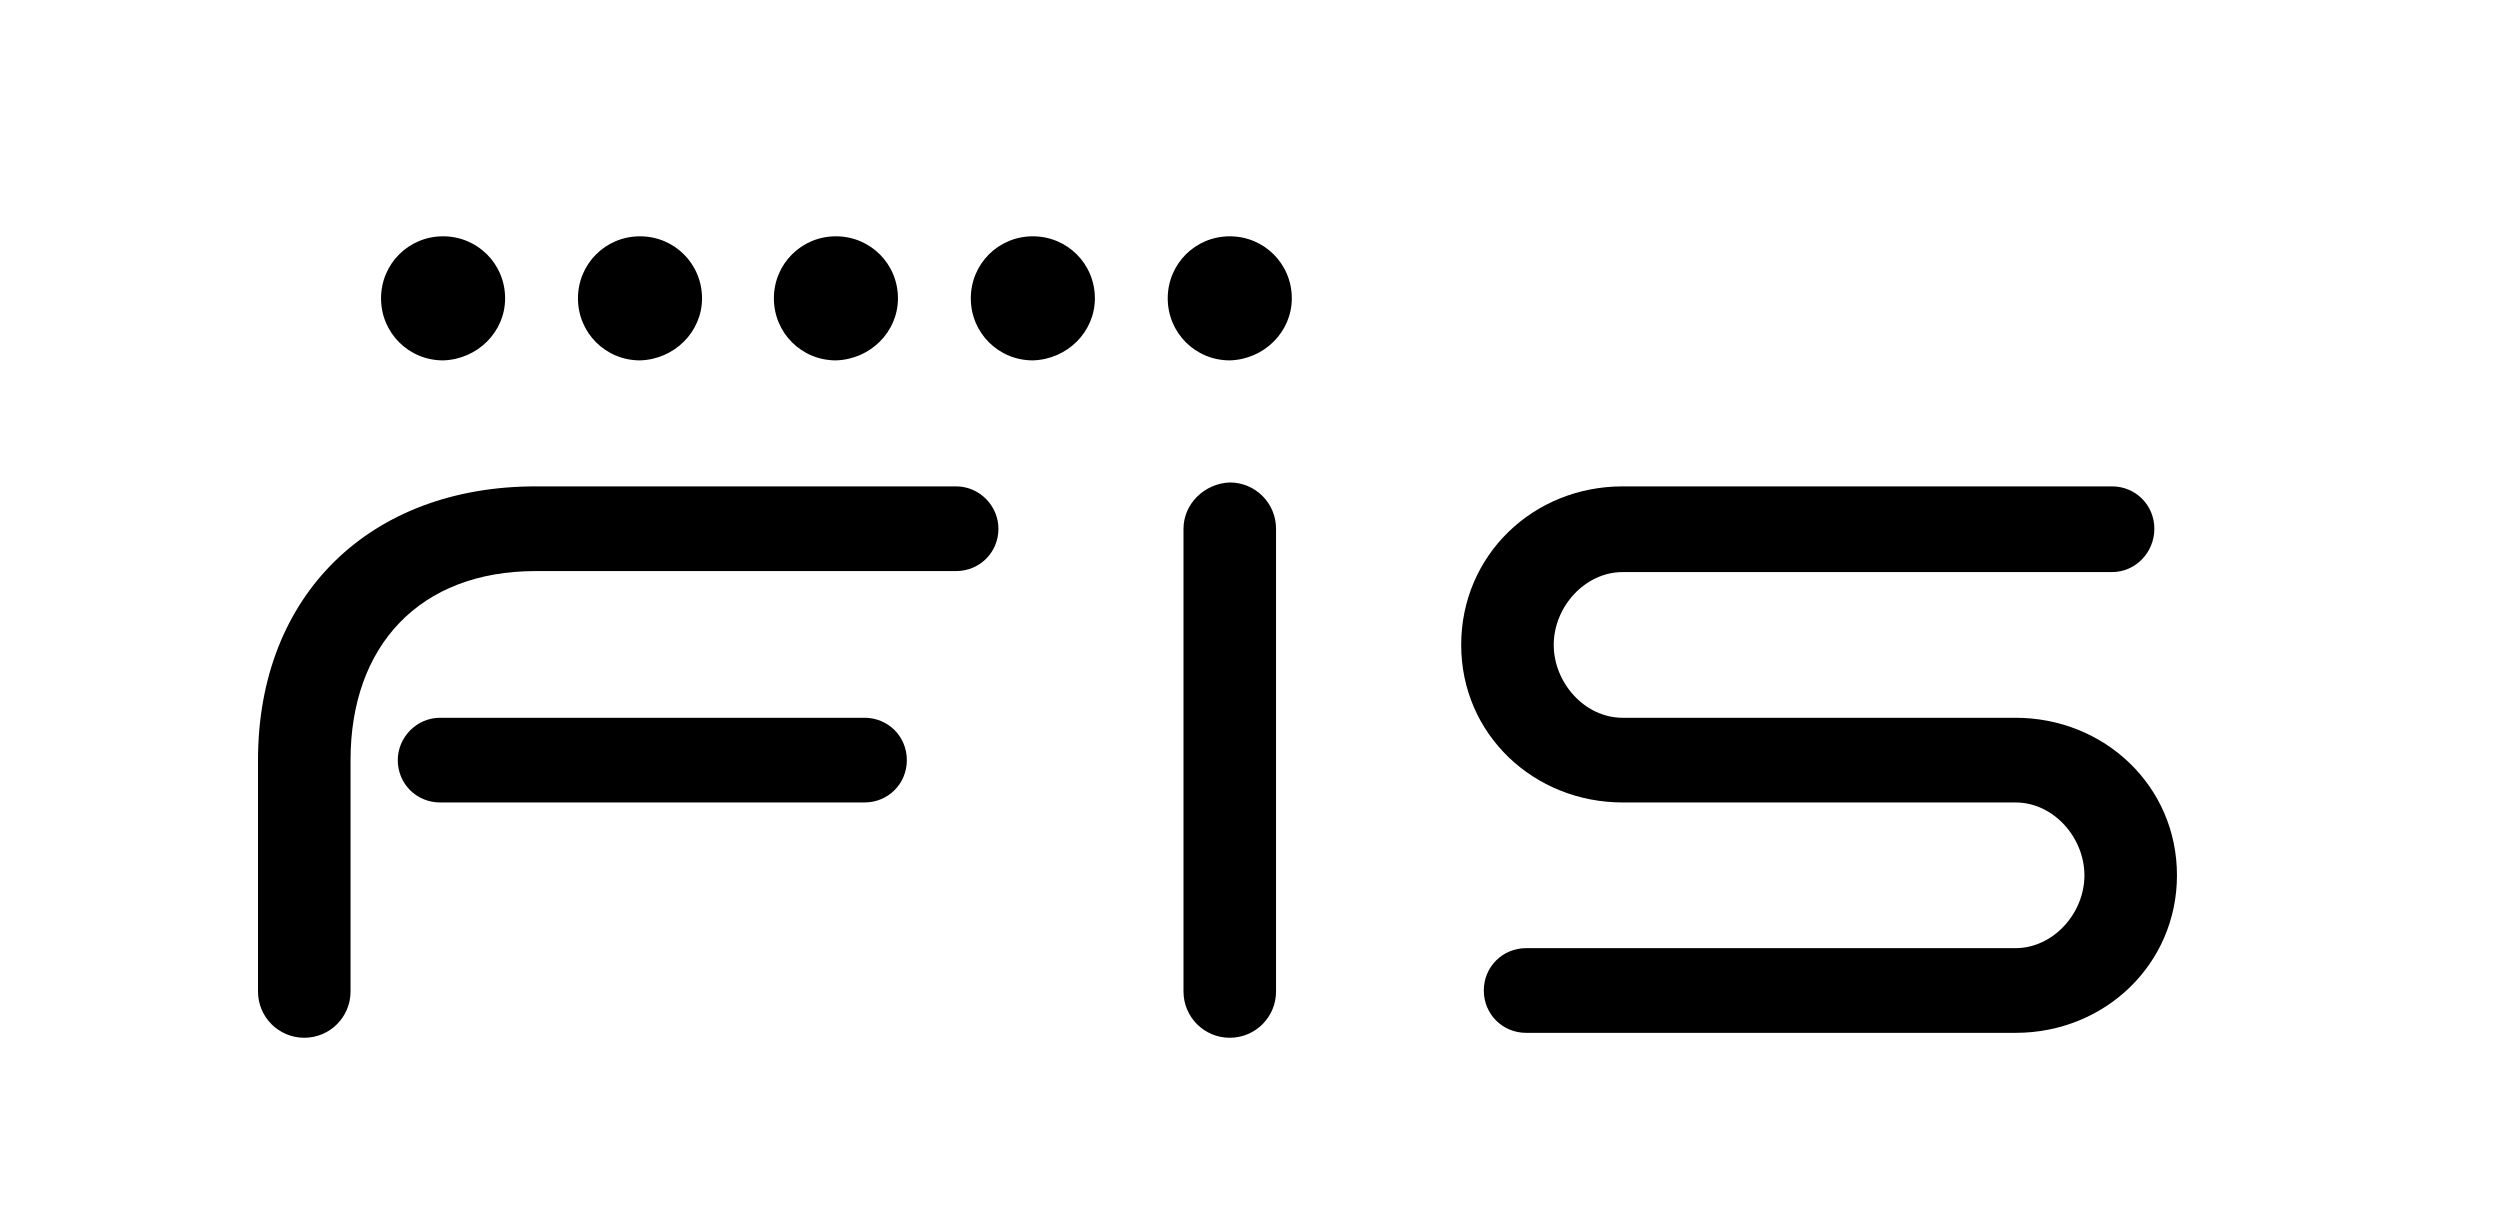
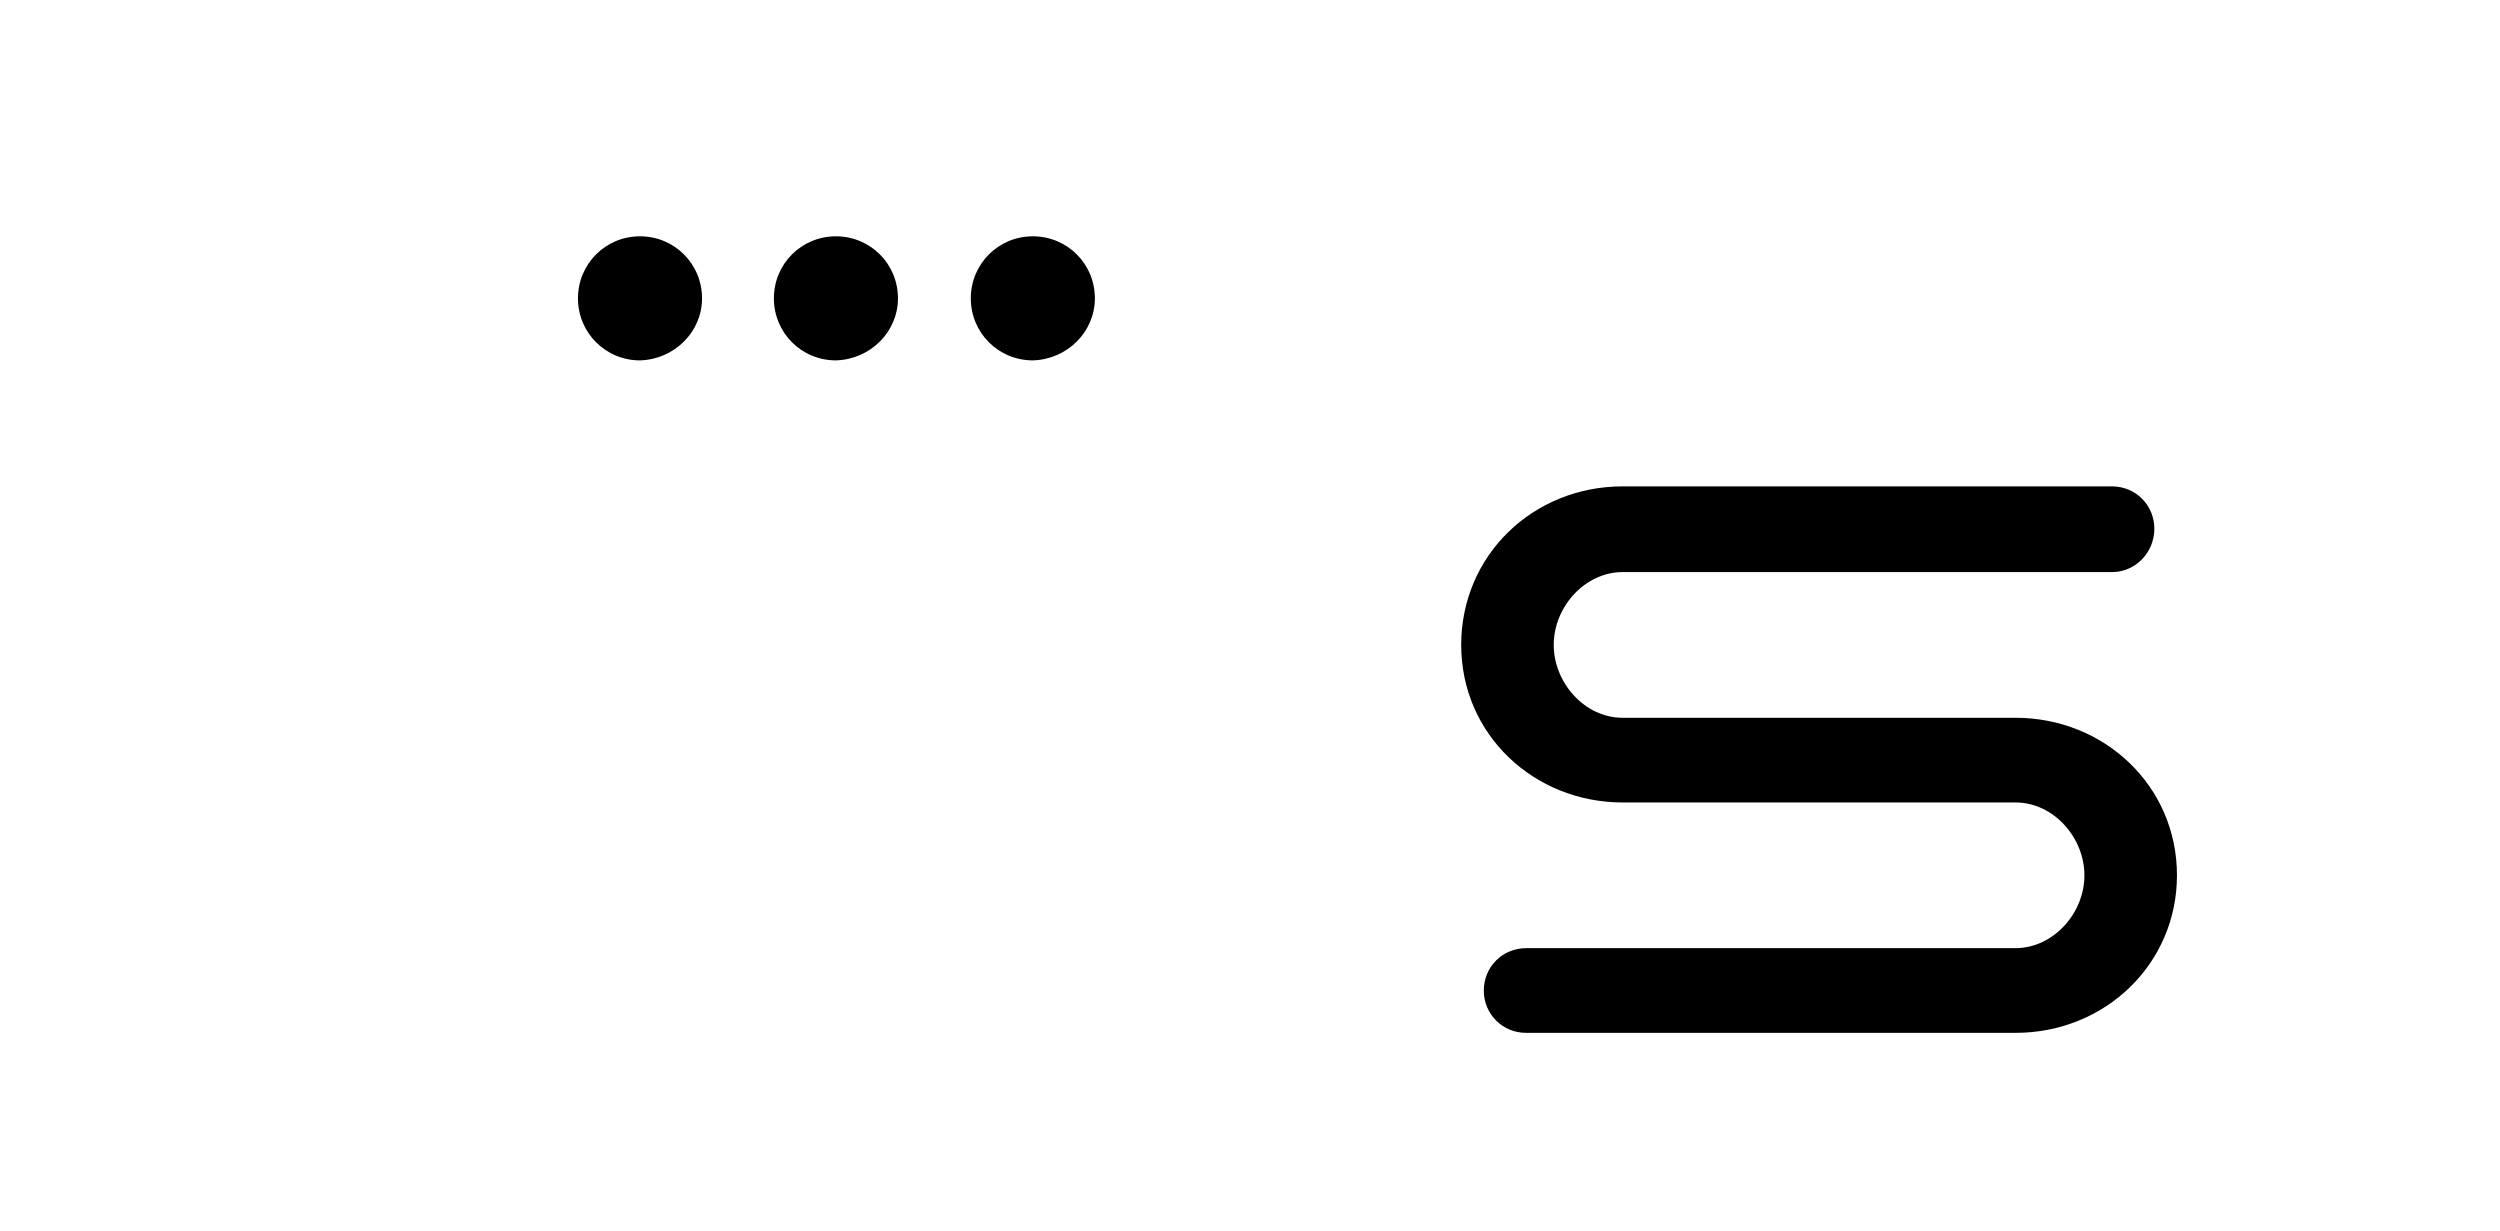
<svg xmlns="http://www.w3.org/2000/svg" id="fis-icon-logo" viewBox="0 0 65 32">
  <title />
  <path d="M56.013 13.747c0-0.614-0.486-1.101-1.101-1.101h-12.723c-2.33 0-4.198 1.792-4.198 4.122s1.894 4.096 4.198 4.096h10.214c0.998 0 1.792 0.922 1.792 1.894 0 0.998-0.819 1.894-1.792 1.894h-12.723c-0.614 0-1.101 0.486-1.101 1.101s0.486 1.101 1.101 1.101h12.723c2.33 0 4.198-1.792 4.198-4.096 0-2.33-1.894-4.096-4.198-4.096h-10.214c-0.998 0-1.792-0.922-1.792-1.894 0-0.998 0.819-1.894 1.792-1.894h12.723c0.614 0 1.101-0.512 1.101-1.126z" />
-   <path d="M33.587 7.757c0-0.896-0.717-1.613-1.613-1.613s-1.613 0.717-1.613 1.613c0 0.896 0.717 1.613 1.613 1.613 0.896-0.026 1.613-0.742 1.613-1.613z" />
  <path d="M28.467 7.757c0-0.896-0.717-1.613-1.613-1.613s-1.613 0.717-1.613 1.613c0 0.896 0.717 1.613 1.613 1.613 0.896-0.026 1.613-0.742 1.613-1.613z" />
  <path d="M23.347 7.757c0-0.896-0.717-1.613-1.613-1.613s-1.613 0.717-1.613 1.613c0 0.896 0.717 1.613 1.613 1.613 0.896-0.026 1.613-0.742 1.613-1.613z" />
  <path d="M18.253 7.757c0-0.896-0.717-1.613-1.613-1.613s-1.613 0.717-1.613 1.613c0 0.896 0.717 1.613 1.613 1.613 0.896-0.026 1.613-0.742 1.613-1.613z" />
-   <path d="M13.133 7.757c0-0.896-0.717-1.613-1.613-1.613s-1.613 0.717-1.613 1.613c0 0.896 0.717 1.613 1.613 1.613 0.896-0.026 1.613-0.742 1.613-1.613z" />
-   <path d="M24.858 12.646c-0.026 0-0.077 0-0.102 0v0h-10.829c-4.301 0-7.219 2.816-7.219 7.117v6.016c0 0.666 0.538 1.203 1.203 1.203s1.203-0.538 1.203-1.203v-6.016c0-2.97 1.792-4.915 4.813-4.915h10.829c0.026 0 0.077 0 0.102 0 0.614 0 1.101-0.486 1.101-1.101 0-0.589-0.486-1.101-1.101-1.101z" />
-   <path d="M10.342 19.763c0 0.614 0.486 1.101 1.101 1.101h11.034c0.614 0 1.101-0.486 1.101-1.101s-0.486-1.101-1.101-1.101h-11.034c-0.614 0-1.101 0.512-1.101 1.101z" />
-   <path d="M30.771 13.747v12.032c0 0.666 0.538 1.203 1.203 1.203s1.203-0.538 1.203-1.203v-12.032c0-0.666-0.538-1.203-1.203-1.203-0.666 0.026-1.203 0.563-1.203 1.203z" />
</svg>